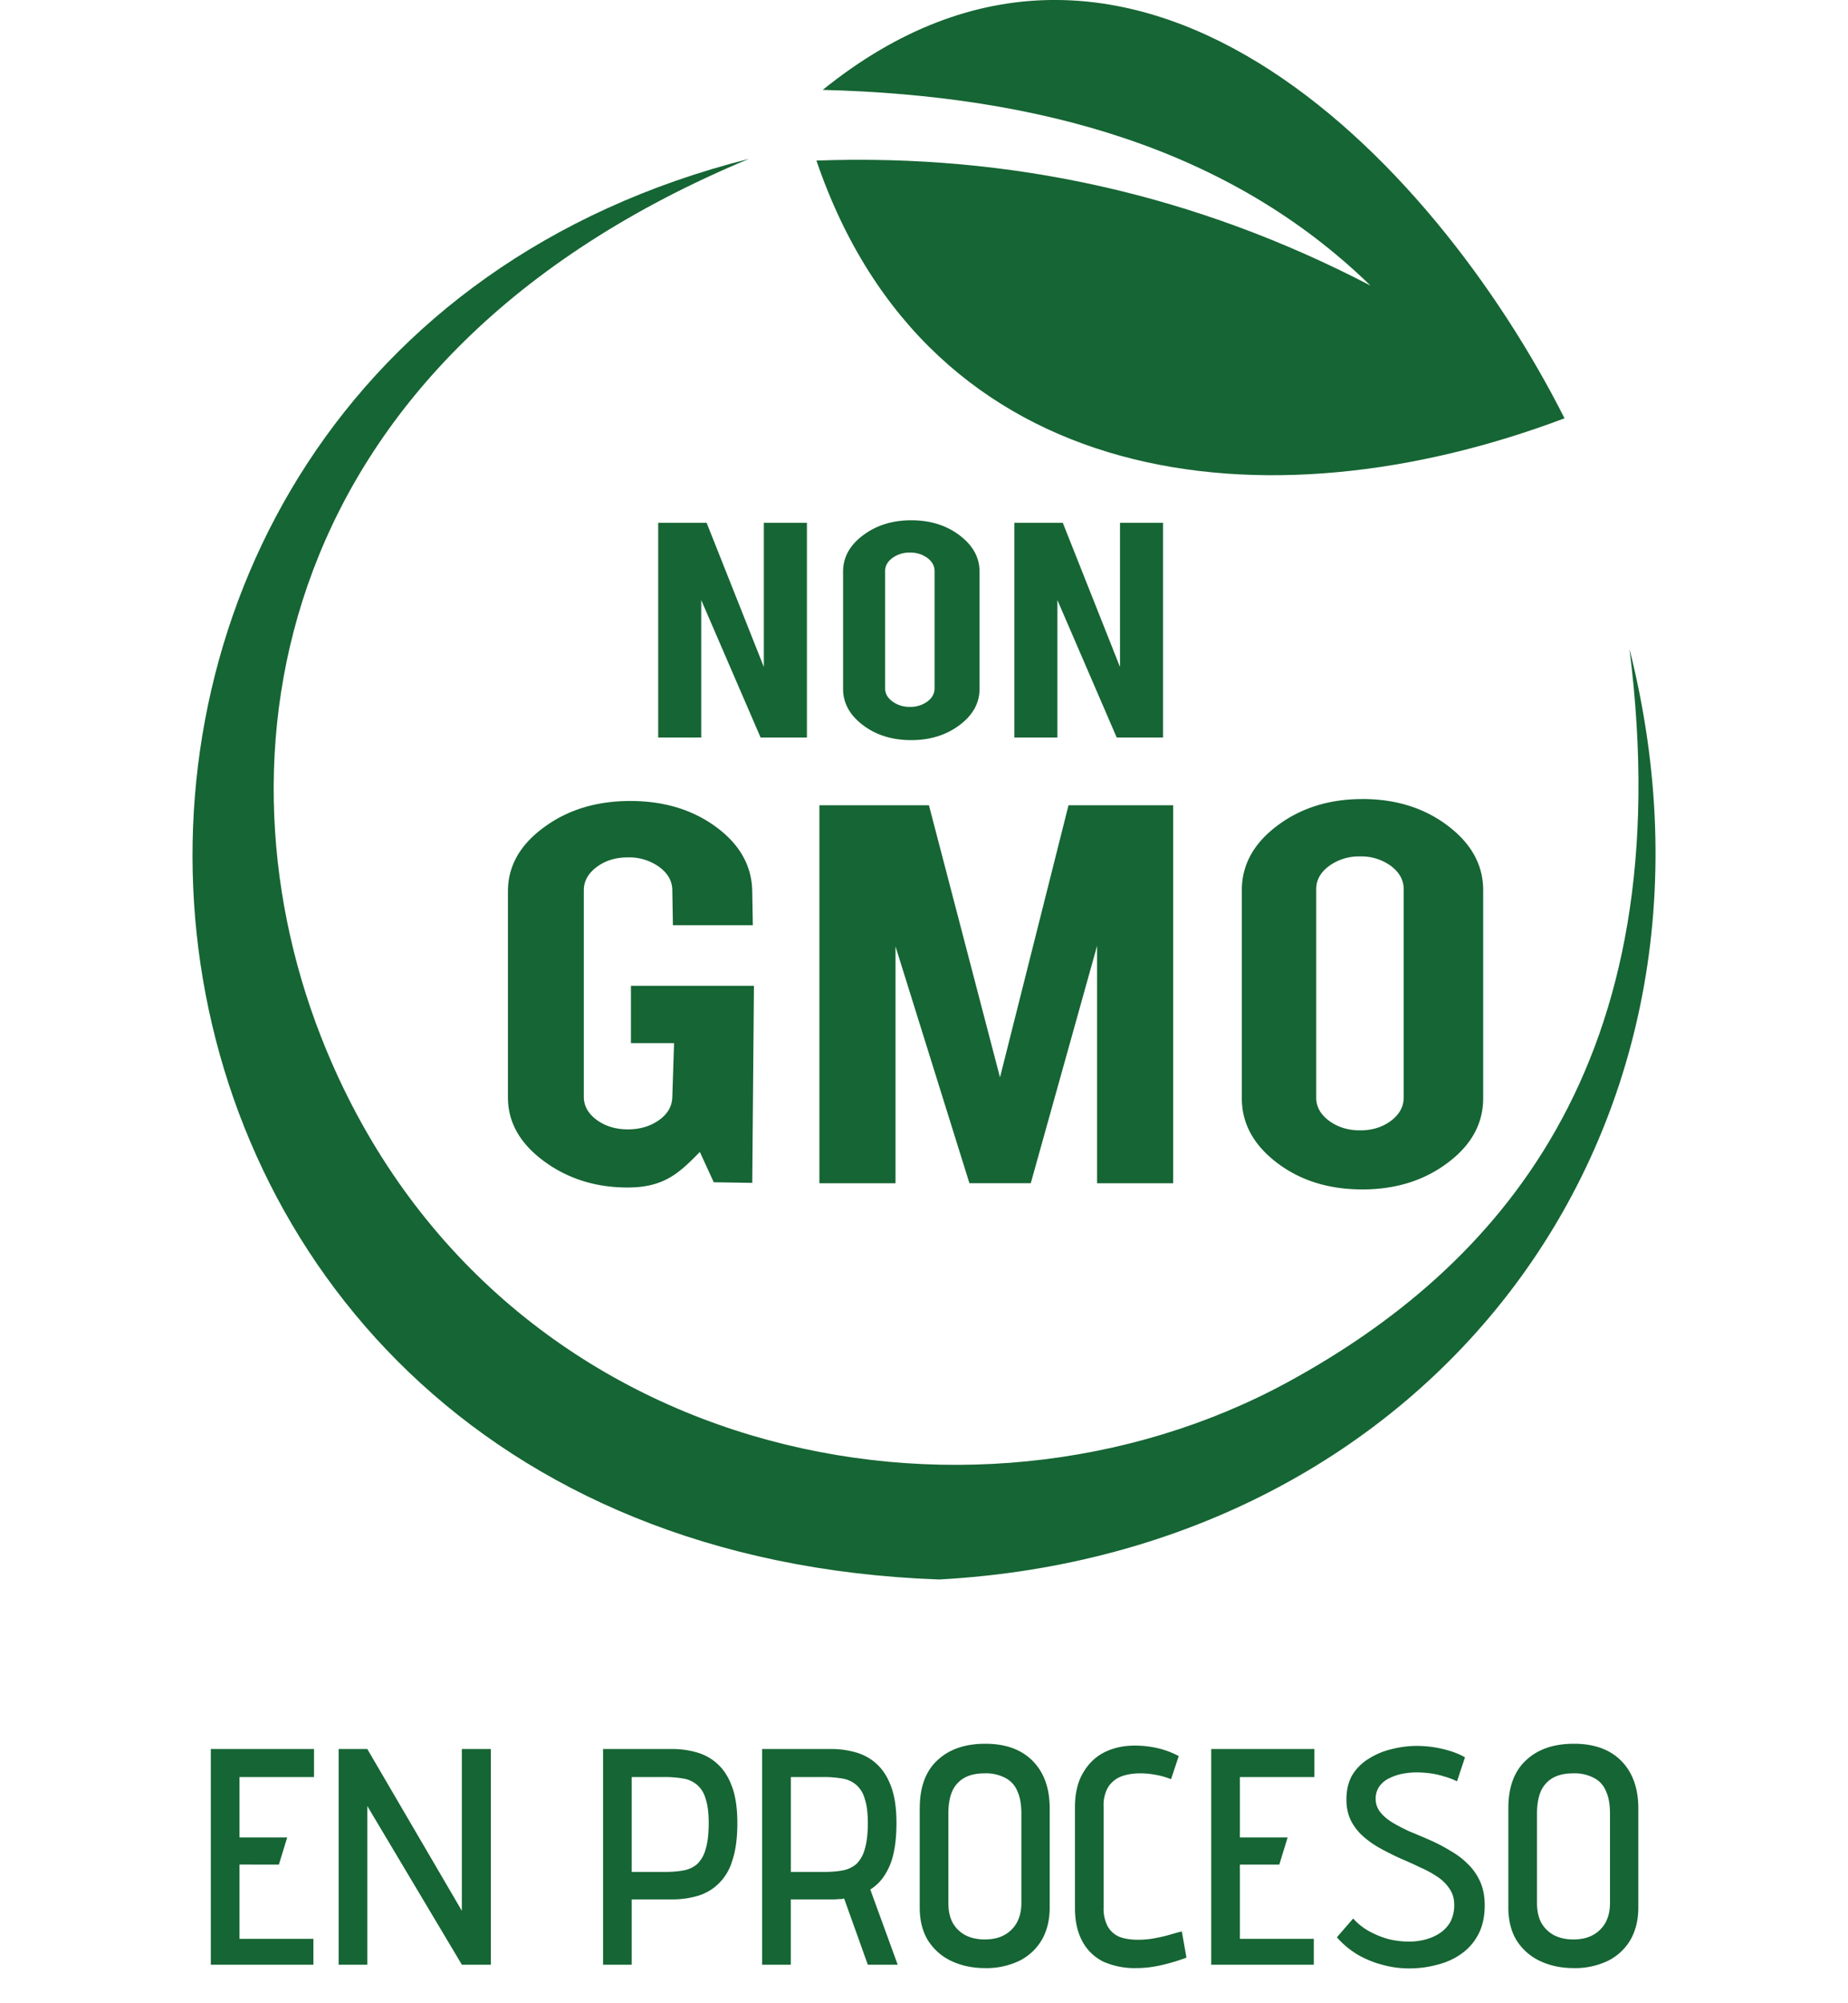
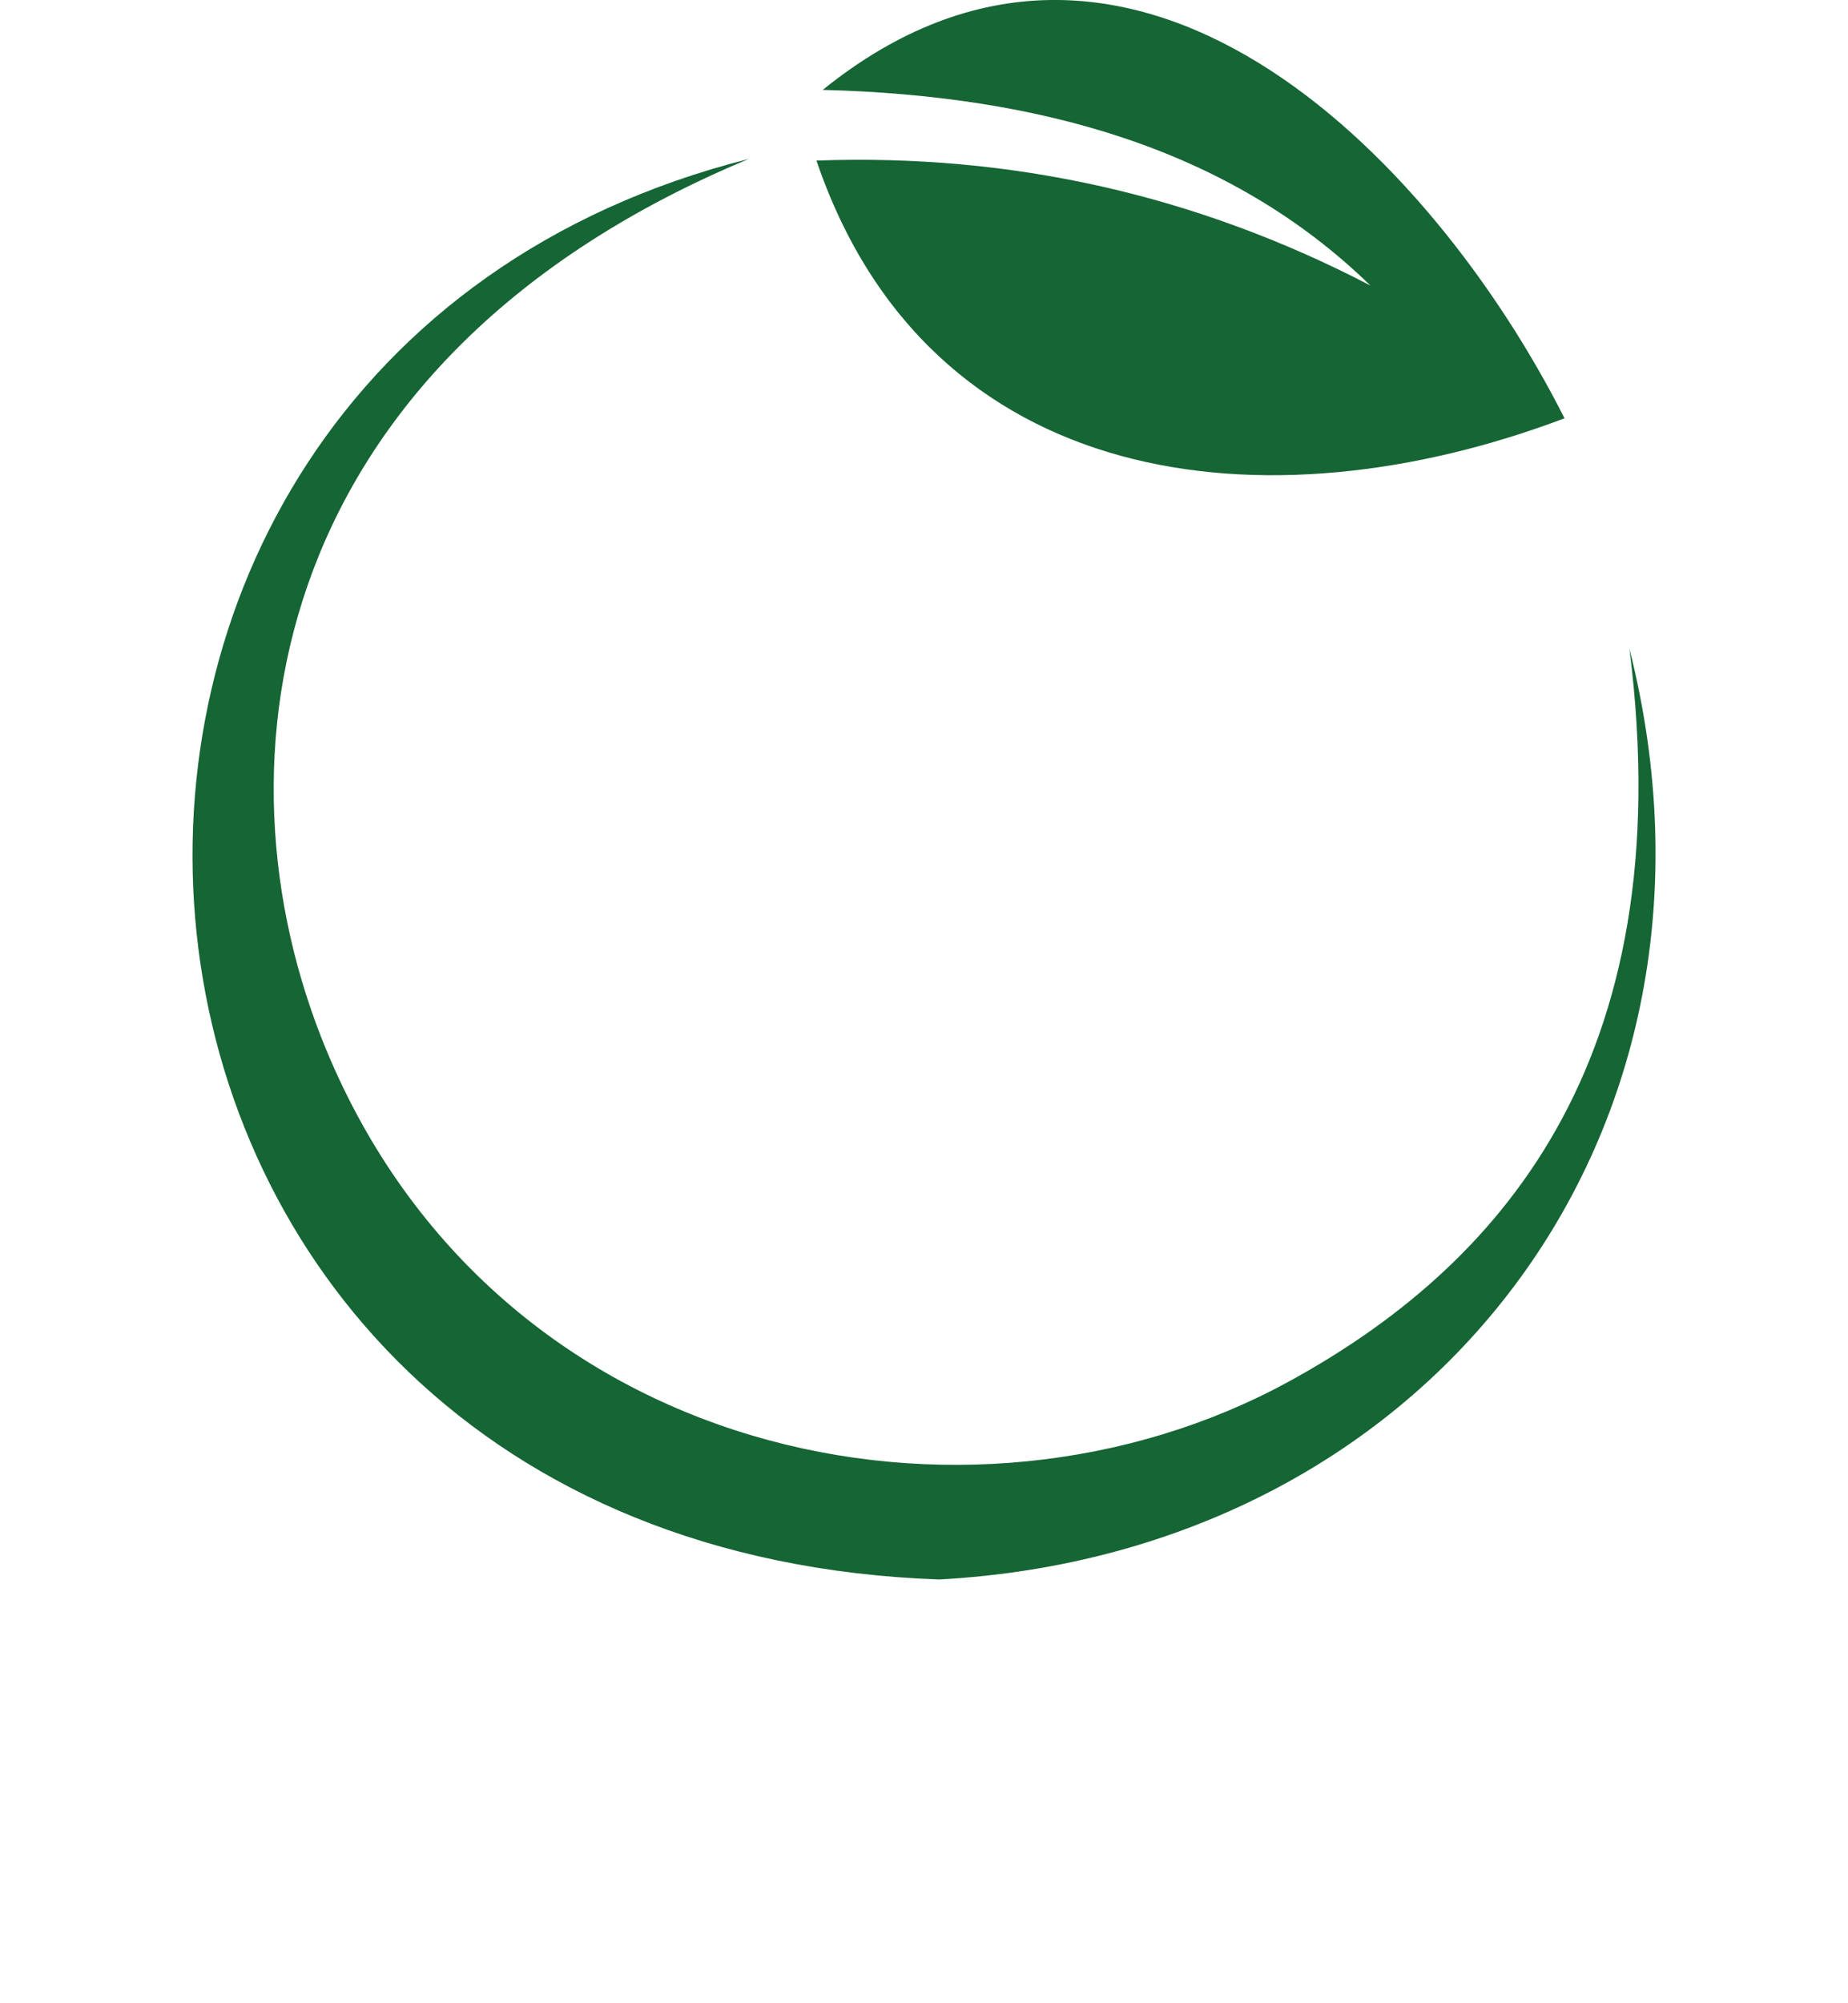
<svg xmlns="http://www.w3.org/2000/svg" fill="none" viewBox="0 0 48 52">
  <path fill="#166534" fill-rule="evenodd" d="M19.457 4.122C7.053 9.284 5.333 19.69 8.48 27.265c4.42 10.643 16.684 13.14 24.998 8.596 5.338-2.918 10.22-8.185 8.845-19.02C45.505 29.425 37.145 40.307 24.393 41 .62 40.153-1.616 9.44 19.457 4.123Z" clip-rule="evenodd" />
  <path fill="#166534" fill-rule="evenodd" d="M21.371 2.332c7.933-6.4 15.805 1.676 19.266 8.526-7.767 2.934-16.507 1.889-19.431-6.69 5.047-.183 9.848.88 14.391 3.245-3.644-3.545-8.567-4.934-14.226-5.08Z" clip-rule="evenodd" />
-   <path fill="#166534" d="M16.371 30.825c-.883.013-1.632-.23-2.25-.689-.62-.459-.928-1.01-.928-1.65v-5.349c0-.651.311-1.206.934-1.66.62-.458 1.368-.685 2.244-.685.884 0 1.633.23 2.247.688.615.459.91 1.012.921 1.66l.015.877h-2.076l-.015-.909c-.003-.233-.111-.435-.338-.602a1.335 1.335 0 0 0-.816-.25c-.319 0-.587.083-.811.25-.222.167-.334.367-.334.602v5.363c0 .235.112.434.334.599.224.163.492.246.811.246.318 0 .59-.083.816-.246.227-.164.331-.362.338-.595l.045-1.397h-1.12V25.59h3.195l-.044 5.115-1-.016-.361-.787c-.502.51-.894.907-1.807.922ZM23.26 30.715h-1.977v-9.813h2.845l1.846 7.065 1.78-7.065h2.718v9.813h-1.976V24.55l-1.723 6.164H25.18l-1.92-6.147v6.147ZM18.354 13.571l1.486 3.742V13.57h1.119v5.575h-1.203l-1.542-3.568v3.568h-1.118v-5.575h1.258ZM27.605 13.571l1.486 3.742V13.57h1.118v5.575h-1.203l-1.541-3.568v3.568h-1.118v-5.575h1.258ZM23.668 13.505c.493 0 .912.13 1.256.391.346.261.519.575.519.942v3.041c0 .37-.174.685-.521.944-.347.26-.765.389-1.255.389-.493 0-.912-.13-1.255-.391-.343-.26-.514-.575-.514-.942v-3.04c0-.371.173-.686.52-.945.347-.26.764-.389 1.25-.389Zm.607 1.319c0-.134-.063-.246-.186-.34a.738.738 0 0 0-.453-.14.75.75 0 0 0-.457.14c-.126.094-.189.206-.189.34v3.045c0 .133.063.246.19.34a.75.75 0 0 0 .456.14.738.738 0 0 0 .453-.14c.123-.094.186-.207.186-.34v-3.045ZM35.385 20.741c.872 0 1.612.232 2.222.695.612.463.917 1.02.917 1.672v5.4c0 .658-.307 1.217-.922 1.676-.612.461-1.352.691-2.217.691-.873 0-1.613-.231-2.22-.694-.607-.463-.91-1.02-.91-1.673v-5.4c0-.657.307-1.216.922-1.676.612-.46 1.35-.69 2.208-.69Zm1.074 2.341c0-.237-.11-.437-.33-.603a1.301 1.301 0 0 0-.801-.248 1.32 1.32 0 0 0-.806.248c-.224.166-.335.366-.335.603v5.408c0 .237.111.437.335.604.223.164.491.248.806.248.315 0 .58-.084.801-.248.22-.167.33-.367.33-.604v-5.408ZM5.476 51v-5.6h2.68v.728H6.22v1.568h1.24l-.216.704H6.22v1.928h1.92V51H5.476ZM12.749 45.4V51h-.752L9.54 46.88V51h-.744v-5.6h.744l2.456 4.2v-4.2h.752ZM17.456 45.4c.224 0 .437.03.64.088.208.059.39.16.544.304.16.144.285.341.376.592.09.245.136.557.136.936 0 .4-.045.73-.136.992a1.37 1.37 0 0 1-.368.6 1.31 1.31 0 0 1-.536.304 2.348 2.348 0 0 1-.656.088h-1.048V51h-.744v-5.6h1.792Zm-1.048 3.192h.84c.192 0 .36-.013.504-.04a.73.73 0 0 0 .36-.168.836.836 0 0 0 .216-.384c.053-.17.08-.397.08-.68 0-.261-.027-.47-.08-.624a.725.725 0 0 0-.216-.36.73.73 0 0 0-.36-.168 2.794 2.794 0 0 0-.504-.04h-.84v2.464ZM21.589 45.4c.224 0 .437.03.64.088.208.059.39.16.544.304.16.144.285.341.376.592.09.245.136.557.136.936 0 .31-.027.579-.08.808a1.678 1.678 0 0 1-.24.568 1.19 1.19 0 0 1-.36.352L23.317 51h-.776l-.616-1.72a.326.326 0 0 1-.104.016.975.975 0 0 0-.12.008H20.54V51h-.744v-5.6h1.792Zm-.208 3.192c.192 0 .36-.013.504-.04a.73.73 0 0 0 .36-.168.836.836 0 0 0 .216-.384c.053-.17.08-.397.08-.68 0-.261-.027-.47-.08-.624a.725.725 0 0 0-.216-.36.73.73 0 0 0-.36-.168 2.794 2.794 0 0 0-.504-.04h-.84v2.464h.84ZM23.89 46.936c0-.544.151-.957.455-1.24.304-.288.72-.432 1.248-.432s.939.15 1.232.448c.294.299.44.71.44 1.232v2.568c0 .325-.069.608-.208.848a1.394 1.394 0 0 1-.592.544 1.98 1.98 0 0 1-.88.184c-.314 0-.6-.059-.856-.176a1.443 1.443 0 0 1-.616-.528c-.149-.235-.224-.525-.224-.872v-2.576Zm.743 2.464c0 .203.038.373.112.512.08.139.19.245.328.32.144.075.312.112.504.112.198 0 .366-.037.504-.112a.823.823 0 0 0 .328-.32c.08-.144.12-.315.12-.512v-2.32c0-.24-.034-.435-.104-.584a.657.657 0 0 0-.312-.344 1.064 1.064 0 0 0-.536-.12c-.208 0-.381.037-.52.112a.744.744 0 0 0-.32.344c-.069.155-.104.352-.104.592v2.32ZM30.417 46.184a1.994 1.994 0 0 0-.392-.112 2.115 2.115 0 0 0-.4-.04c-.203 0-.376.03-.52.088a.7.7 0 0 0-.328.28.932.932 0 0 0-.112.488v2.624a.99.99 0 0 0 .104.488c.069.123.168.213.296.272.133.053.298.08.496.08.144 0 .288-.013.432-.04.149-.027.285-.059.408-.096.128-.037.226-.064.296-.08l.12.68a5.01 5.01 0 0 1-.672.2c-.219.048-.43.072-.632.072a2.01 2.01 0 0 1-.856-.168 1.238 1.238 0 0 1-.544-.528c-.128-.235-.192-.523-.192-.864v-2.616c0-.357.069-.653.208-.888.138-.24.322-.419.552-.536.234-.117.498-.176.792-.176.197 0 .392.021.584.064.192.043.378.112.56.208l-.2.6ZM31.46 51v-5.6h2.68v.728h-1.935v1.568h1.24l-.216.704h-1.024v1.928h1.92V51H31.46ZM37.844 46.24a1.824 1.824 0 0 0-.336-.128 2.072 2.072 0 0 0-.36-.08 2.663 2.663 0 0 0-.36-.024c-.106 0-.221.01-.344.032a1.365 1.365 0 0 0-.344.112.675.675 0 0 0-.264.208.537.537 0 0 0-.104.336c0 .128.04.243.12.344.08.101.187.192.32.272.134.08.283.157.448.232.171.07.347.144.528.224.182.08.355.17.52.272.171.096.323.21.456.344.134.128.24.28.32.456.08.176.12.381.12.616 0 .288-.053.536-.16.744a1.41 1.41 0 0 1-.44.512c-.186.133-.397.23-.632.288-.234.064-.48.096-.736.096-.234 0-.466-.032-.696-.096a2.575 2.575 0 0 1-.64-.264 2.239 2.239 0 0 1-.536-.448l.424-.488c.112.128.248.237.408.328.166.09.336.16.512.208a2.3 2.3 0 0 0 .528.064c.15 0 .294-.019.432-.056.139-.037.264-.093.376-.168a.847.847 0 0 0 .272-.296.94.94 0 0 0 .096-.44c0-.155-.04-.29-.12-.408a1.087 1.087 0 0 0-.312-.312 2.824 2.824 0 0 0-.456-.248c-.165-.08-.336-.157-.512-.232a7.611 7.611 0 0 1-.512-.256 2.48 2.48 0 0 1-.448-.312 1.389 1.389 0 0 1-.32-.408c-.08-.16-.12-.344-.12-.552 0-.256.054-.472.16-.648.112-.176.259-.317.44-.424a1.92 1.92 0 0 1 .592-.24 2.6 2.6 0 0 1 .632-.08 2.949 2.949 0 0 1 .856.128c.144.043.278.099.4.168l-.208.624ZM39.178 46.936c0-.544.152-.957.456-1.24.304-.288.72-.432 1.248-.432s.94.15 1.232.448c.294.299.44.71.44 1.232v2.568c0 .325-.069.608-.208.848a1.393 1.393 0 0 1-.592.544 1.98 1.98 0 0 1-.88.184c-.314 0-.6-.059-.856-.176a1.444 1.444 0 0 1-.616-.528c-.149-.235-.224-.525-.224-.872v-2.576Zm.744 2.464c0 .203.038.373.112.512.08.139.19.245.328.32.144.075.312.112.504.112.198 0 .366-.037.504-.112a.823.823 0 0 0 .328-.32c.08-.144.12-.315.12-.512v-2.32c0-.24-.034-.435-.104-.584a.657.657 0 0 0-.312-.344 1.063 1.063 0 0 0-.536-.12c-.208 0-.38.037-.52.112a.745.745 0 0 0-.32.344c-.069.155-.104.352-.104.592v2.32Z" />
</svg>